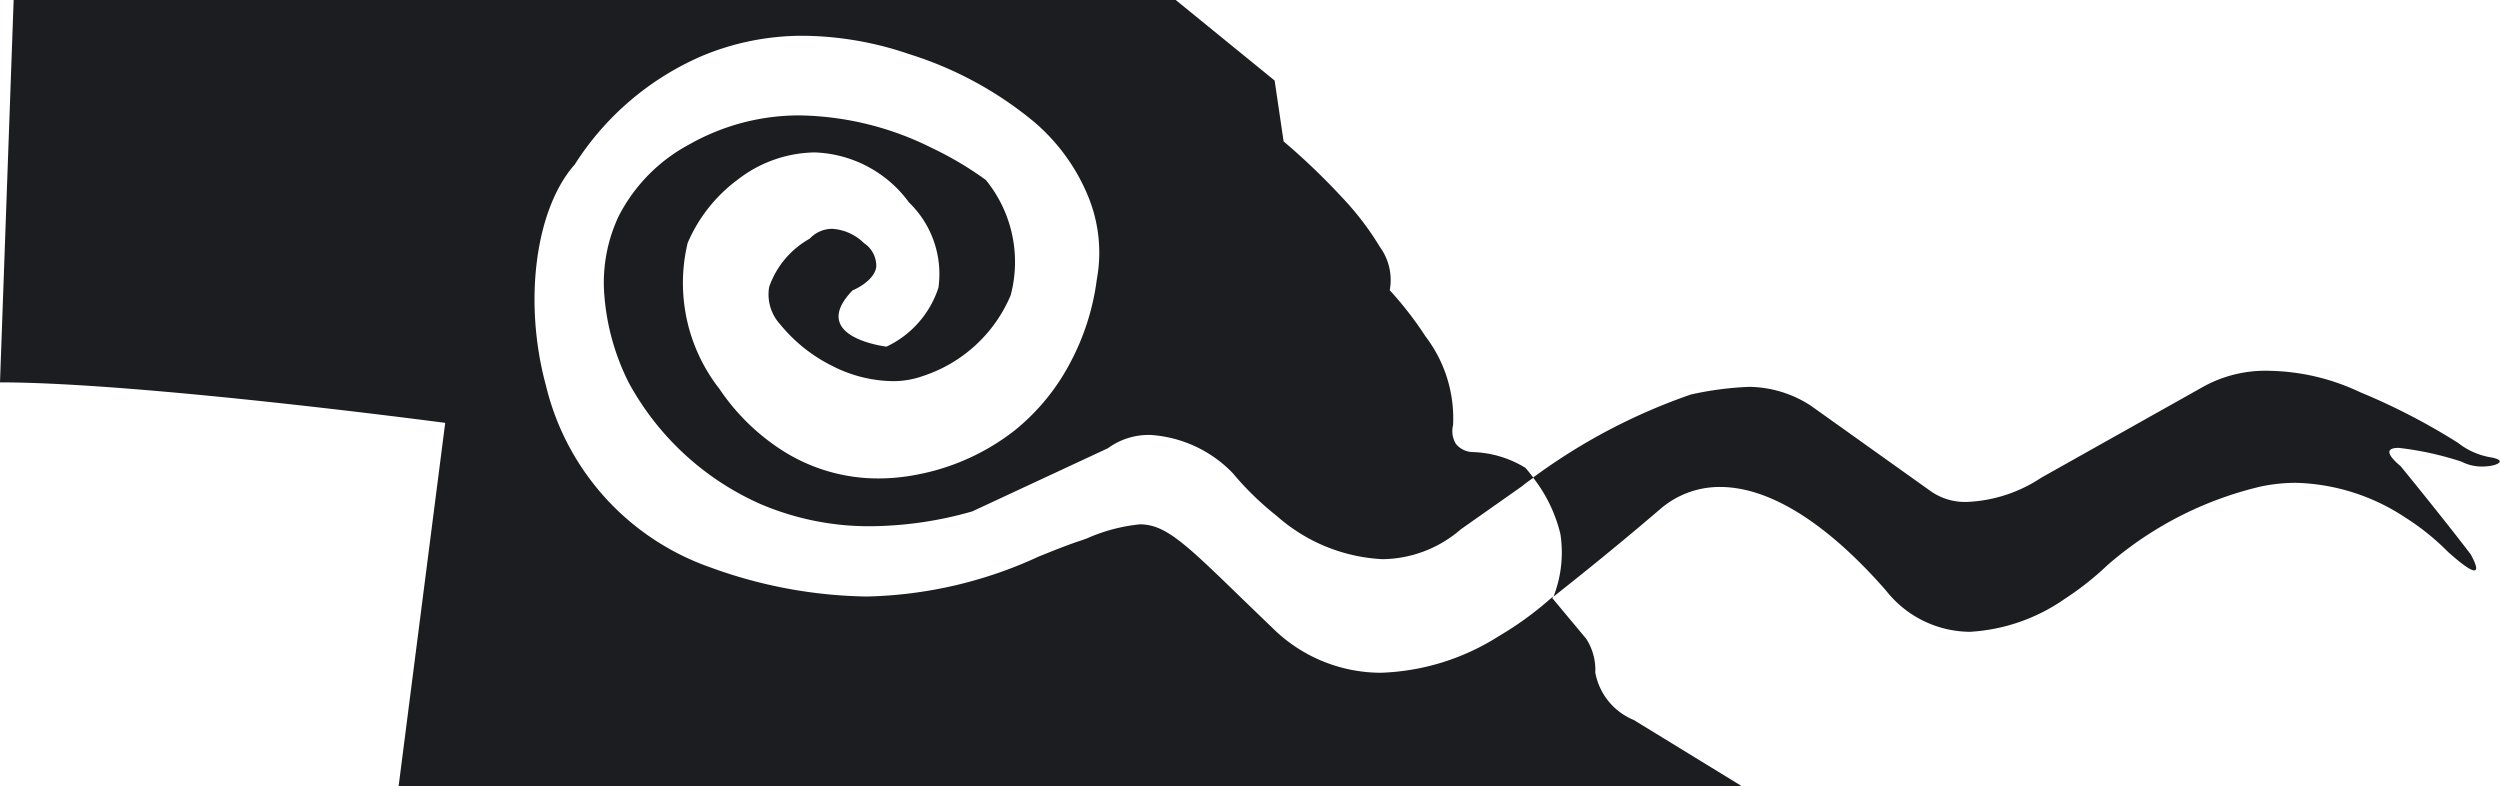
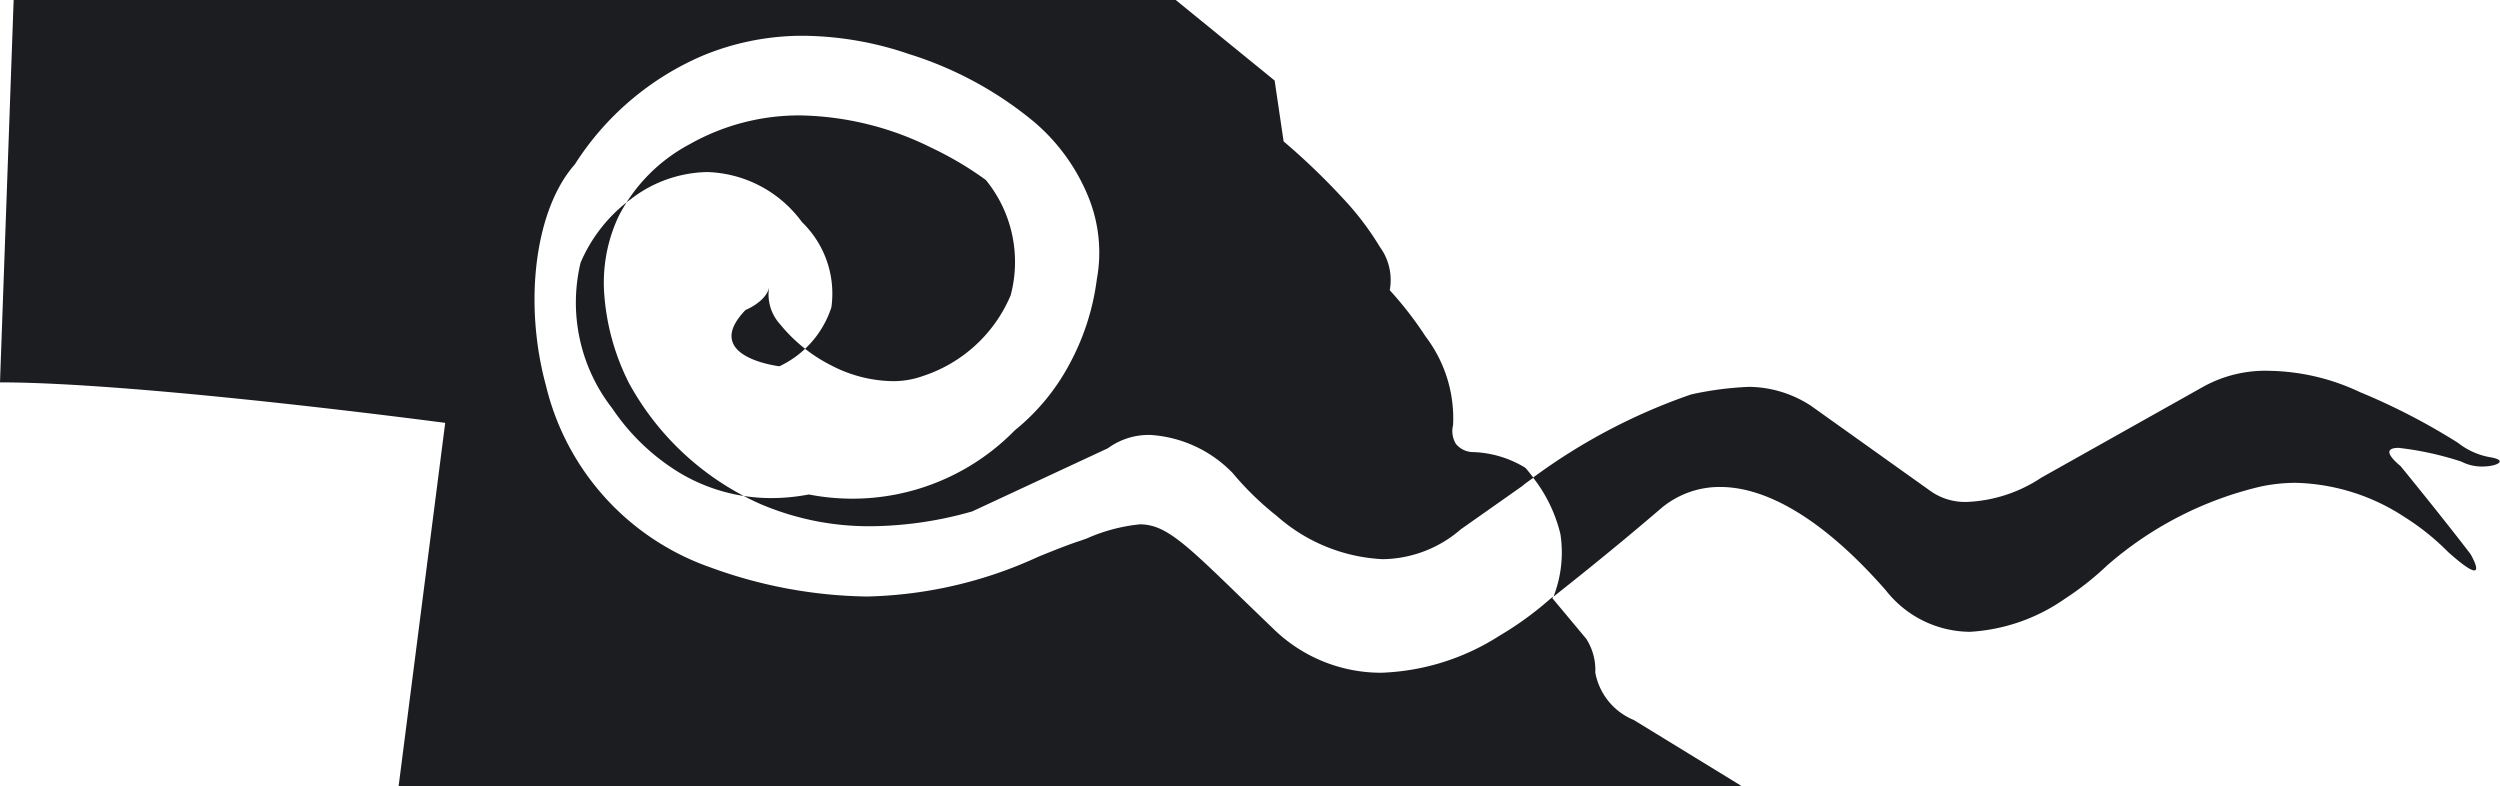
<svg xmlns="http://www.w3.org/2000/svg" width="61" height="19.183" viewBox="0 0 61 19.183">
-   <path id="NE_Arts_Council_Logo_Icon" data-name="NE Arts Council Logo Icon" d="M66.449,20.183H33.693l1.137-8.865c-.071-.009-7.446-.988-10.863-.988L24.3,1H52.655l2.413,1.965.219,1.485a16.527,16.527,0,0,1,1.44,1.381,7,7,0,0,1,.909,1.194,1.368,1.368,0,0,1,.241,1.056l0,0a8.721,8.721,0,0,1,.874,1.129,3.293,3.293,0,0,1,.671,2.164.6.6,0,0,0,.069.457.548.548,0,0,0,.426.2,2.605,2.605,0,0,1,1.27.384s.084.094.19.236a14.376,14.376,0,0,1,3.851-2.026,7.965,7.965,0,0,1,1.425-.186,2.815,2.815,0,0,1,1.5.461l2.924,2.085a1.457,1.457,0,0,0,.91.261,3.535,3.535,0,0,0,1.788-.591l3.918-2.2a3.128,3.128,0,0,1,1.655-.407,5.357,5.357,0,0,1,2.2.519,15.705,15.705,0,0,1,2.392,1.237,1.764,1.764,0,0,0,.807.356c.141.025.217.062.213.1-.006.065-.2.123-.42.123a1.079,1.079,0,0,1-.513-.119,7.682,7.682,0,0,0-1.532-.336c-.129,0-.2.025-.223.075-.027.072.064.2.269.37.01.012.995,1.215,1.707,2.147,0,0,.176.3.13.378a.042.042,0,0,1-.039.02c-.09,0-.306-.152-.642-.453a5.88,5.88,0,0,0-1.048-.842,5.047,5.047,0,0,0-2.665-.842,4.135,4.135,0,0,0-.863.092A8.737,8.737,0,0,0,75.377,14.8a7.1,7.1,0,0,1-1.024.808,4.488,4.488,0,0,1-2.319.808,2.625,2.625,0,0,1-2.051-1.01c-1.445-1.651-2.844-2.524-4.046-2.524a2.212,2.212,0,0,0-1.474.551c-.988.847-1.928,1.6-2.379,1.957l-.212.169a2.961,2.961,0,0,0,.169-1.527,3.6,3.6,0,0,0-.662-1.373c-.09.063-.216.152-.268.2l-1.5,1.056a2.961,2.961,0,0,1-1.907.729,4.2,4.2,0,0,1-2.579-1.051,7.3,7.3,0,0,1-1.082-1.052,3.059,3.059,0,0,0-2-.928A1.684,1.684,0,0,0,51,11.937L47.69,13.478a9.2,9.2,0,0,1-2.47.362,6.736,6.736,0,0,1-2.708-.546,6.785,6.785,0,0,1-3.2-2.95,5.718,5.718,0,0,1-.6-2.15,3.81,3.81,0,0,1,.345-1.908A4.11,4.11,0,0,1,40.8,4.516a5.427,5.427,0,0,1,2.691-.7,7.434,7.434,0,0,1,3.2.788,8.225,8.225,0,0,1,1.331.788,3.165,3.165,0,0,1,.605,2.814,3.507,3.507,0,0,1-2.147,1.971,2.132,2.132,0,0,1-.738.123,3.33,3.33,0,0,1-1.465-.37,3.84,3.84,0,0,1-1.274-1.016A1.081,1.081,0,0,1,42.735,8a2.162,2.162,0,0,1,.99-1.177.749.749,0,0,1,.549-.24,1.211,1.211,0,0,1,.773.348.664.664,0,0,1,.3.59c-.061.354-.572.562-.577.564-.29.3-.4.569-.313.791.173.466,1.131.581,1.14.582a2.413,2.413,0,0,0,1.268-1.439,2.425,2.425,0,0,0-.717-2.078,2.972,2.972,0,0,0-2.31-1.222,3.136,3.136,0,0,0-1.868.662,3.761,3.761,0,0,0-1.225,1.55,4.193,4.193,0,0,0,.775,3.557,5.288,5.288,0,0,0,1.6,1.544,4.341,4.341,0,0,0,2.285.642,4.9,4.9,0,0,0,.91-.088A5.542,5.542,0,0,0,48.728,11.5a5.257,5.257,0,0,0,1.326-1.6,5.928,5.928,0,0,0,.675-2.081,3.605,3.605,0,0,0-.22-2.049,4.749,4.749,0,0,0-1.315-1.8,8.948,8.948,0,0,0-3.044-1.65,8.155,8.155,0,0,0-2.578-.447,6.35,6.35,0,0,0-2.473.491,6.933,6.933,0,0,0-3.109,2.651c-.963,1.085-1.258,3.357-.7,5.4A6.243,6.243,0,0,0,41.3,14.844a11.55,11.55,0,0,0,3.816.711,10.5,10.5,0,0,0,4.191-.973c.362-.146.7-.284,1.038-.394l.143-.051a4.215,4.215,0,0,1,1.29-.343c.626,0,1.1.458,2.5,1.817.221.213.471.455.747.72a3.76,3.76,0,0,0,2.639,1.084,5.7,5.7,0,0,0,2.885-.9,8.022,8.022,0,0,0,1.241-.9l.02-.016,0,0,.052-.042-.016.041.825.988a1.4,1.4,0,0,1,.221.823,1.554,1.554,0,0,0,.938,1.158l2.594,1.589.021.021Z" transform="translate(-23.967 -1)" fill="#1b1d21" />
+   <path id="NE_Arts_Council_Logo_Icon" data-name="NE Arts Council Logo Icon" d="M66.449,20.183H33.693l1.137-8.865c-.071-.009-7.446-.988-10.863-.988L24.3,1H52.655l2.413,1.965.219,1.485a16.527,16.527,0,0,1,1.44,1.381,7,7,0,0,1,.909,1.194,1.368,1.368,0,0,1,.241,1.056l0,0a8.721,8.721,0,0,1,.874,1.129,3.293,3.293,0,0,1,.671,2.164.6.6,0,0,0,.069.457.548.548,0,0,0,.426.2,2.605,2.605,0,0,1,1.27.384s.084.094.19.236a14.376,14.376,0,0,1,3.851-2.026,7.965,7.965,0,0,1,1.425-.186,2.815,2.815,0,0,1,1.5.461l2.924,2.085a1.457,1.457,0,0,0,.91.261,3.535,3.535,0,0,0,1.788-.591l3.918-2.2a3.128,3.128,0,0,1,1.655-.407,5.357,5.357,0,0,1,2.2.519,15.705,15.705,0,0,1,2.392,1.237,1.764,1.764,0,0,0,.807.356c.141.025.217.062.213.1-.006.065-.2.123-.42.123a1.079,1.079,0,0,1-.513-.119,7.682,7.682,0,0,0-1.532-.336c-.129,0-.2.025-.223.075-.027.072.064.2.269.37.01.012.995,1.215,1.707,2.147,0,0,.176.3.13.378a.042.042,0,0,1-.039.02c-.09,0-.306-.152-.642-.453a5.88,5.88,0,0,0-1.048-.842,5.047,5.047,0,0,0-2.665-.842,4.135,4.135,0,0,0-.863.092A8.737,8.737,0,0,0,75.377,14.8a7.1,7.1,0,0,1-1.024.808,4.488,4.488,0,0,1-2.319.808,2.625,2.625,0,0,1-2.051-1.01c-1.445-1.651-2.844-2.524-4.046-2.524a2.212,2.212,0,0,0-1.474.551c-.988.847-1.928,1.6-2.379,1.957l-.212.169a2.961,2.961,0,0,0,.169-1.527,3.6,3.6,0,0,0-.662-1.373c-.09.063-.216.152-.268.2l-1.5,1.056a2.961,2.961,0,0,1-1.907.729,4.2,4.2,0,0,1-2.579-1.051,7.3,7.3,0,0,1-1.082-1.052,3.059,3.059,0,0,0-2-.928A1.684,1.684,0,0,0,51,11.937L47.69,13.478a9.2,9.2,0,0,1-2.47.362,6.736,6.736,0,0,1-2.708-.546,6.785,6.785,0,0,1-3.2-2.95,5.718,5.718,0,0,1-.6-2.15,3.81,3.81,0,0,1,.345-1.908A4.11,4.11,0,0,1,40.8,4.516a5.427,5.427,0,0,1,2.691-.7,7.434,7.434,0,0,1,3.2.788,8.225,8.225,0,0,1,1.331.788,3.165,3.165,0,0,1,.605,2.814,3.507,3.507,0,0,1-2.147,1.971,2.132,2.132,0,0,1-.738.123,3.33,3.33,0,0,1-1.465-.37,3.84,3.84,0,0,1-1.274-1.016A1.081,1.081,0,0,1,42.735,8c-.061.354-.572.562-.577.564-.29.3-.4.569-.313.791.173.466,1.131.581,1.14.582a2.413,2.413,0,0,0,1.268-1.439,2.425,2.425,0,0,0-.717-2.078,2.972,2.972,0,0,0-2.31-1.222,3.136,3.136,0,0,0-1.868.662,3.761,3.761,0,0,0-1.225,1.55,4.193,4.193,0,0,0,.775,3.557,5.288,5.288,0,0,0,1.6,1.544,4.341,4.341,0,0,0,2.285.642,4.9,4.9,0,0,0,.91-.088A5.542,5.542,0,0,0,48.728,11.5a5.257,5.257,0,0,0,1.326-1.6,5.928,5.928,0,0,0,.675-2.081,3.605,3.605,0,0,0-.22-2.049,4.749,4.749,0,0,0-1.315-1.8,8.948,8.948,0,0,0-3.044-1.65,8.155,8.155,0,0,0-2.578-.447,6.35,6.35,0,0,0-2.473.491,6.933,6.933,0,0,0-3.109,2.651c-.963,1.085-1.258,3.357-.7,5.4A6.243,6.243,0,0,0,41.3,14.844a11.55,11.55,0,0,0,3.816.711,10.5,10.5,0,0,0,4.191-.973c.362-.146.7-.284,1.038-.394l.143-.051a4.215,4.215,0,0,1,1.29-.343c.626,0,1.1.458,2.5,1.817.221.213.471.455.747.72a3.76,3.76,0,0,0,2.639,1.084,5.7,5.7,0,0,0,2.885-.9,8.022,8.022,0,0,0,1.241-.9l.02-.016,0,0,.052-.042-.016.041.825.988a1.4,1.4,0,0,1,.221.823,1.554,1.554,0,0,0,.938,1.158l2.594,1.589.021.021Z" transform="translate(-23.967 -1)" fill="#1b1d21" />
</svg>